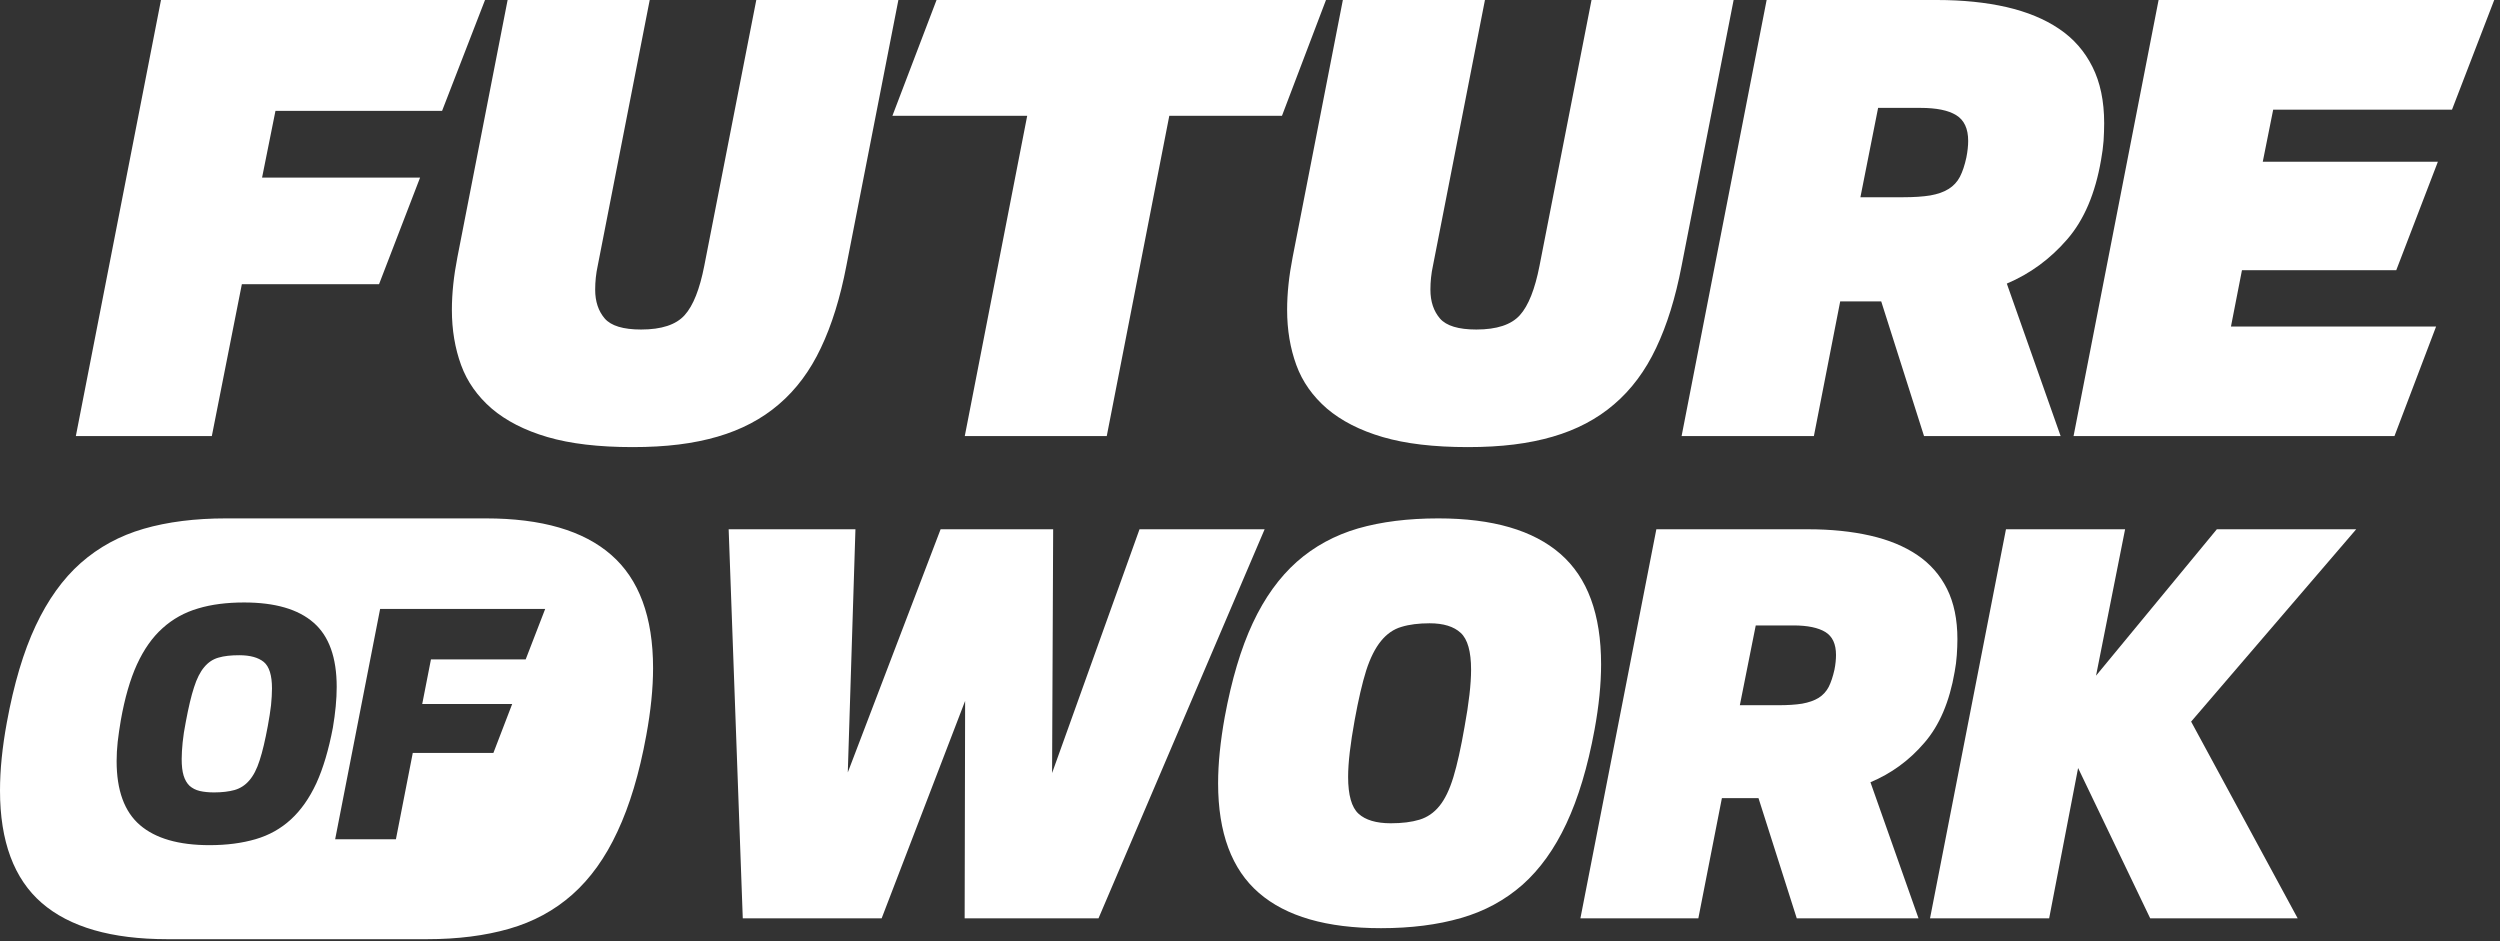
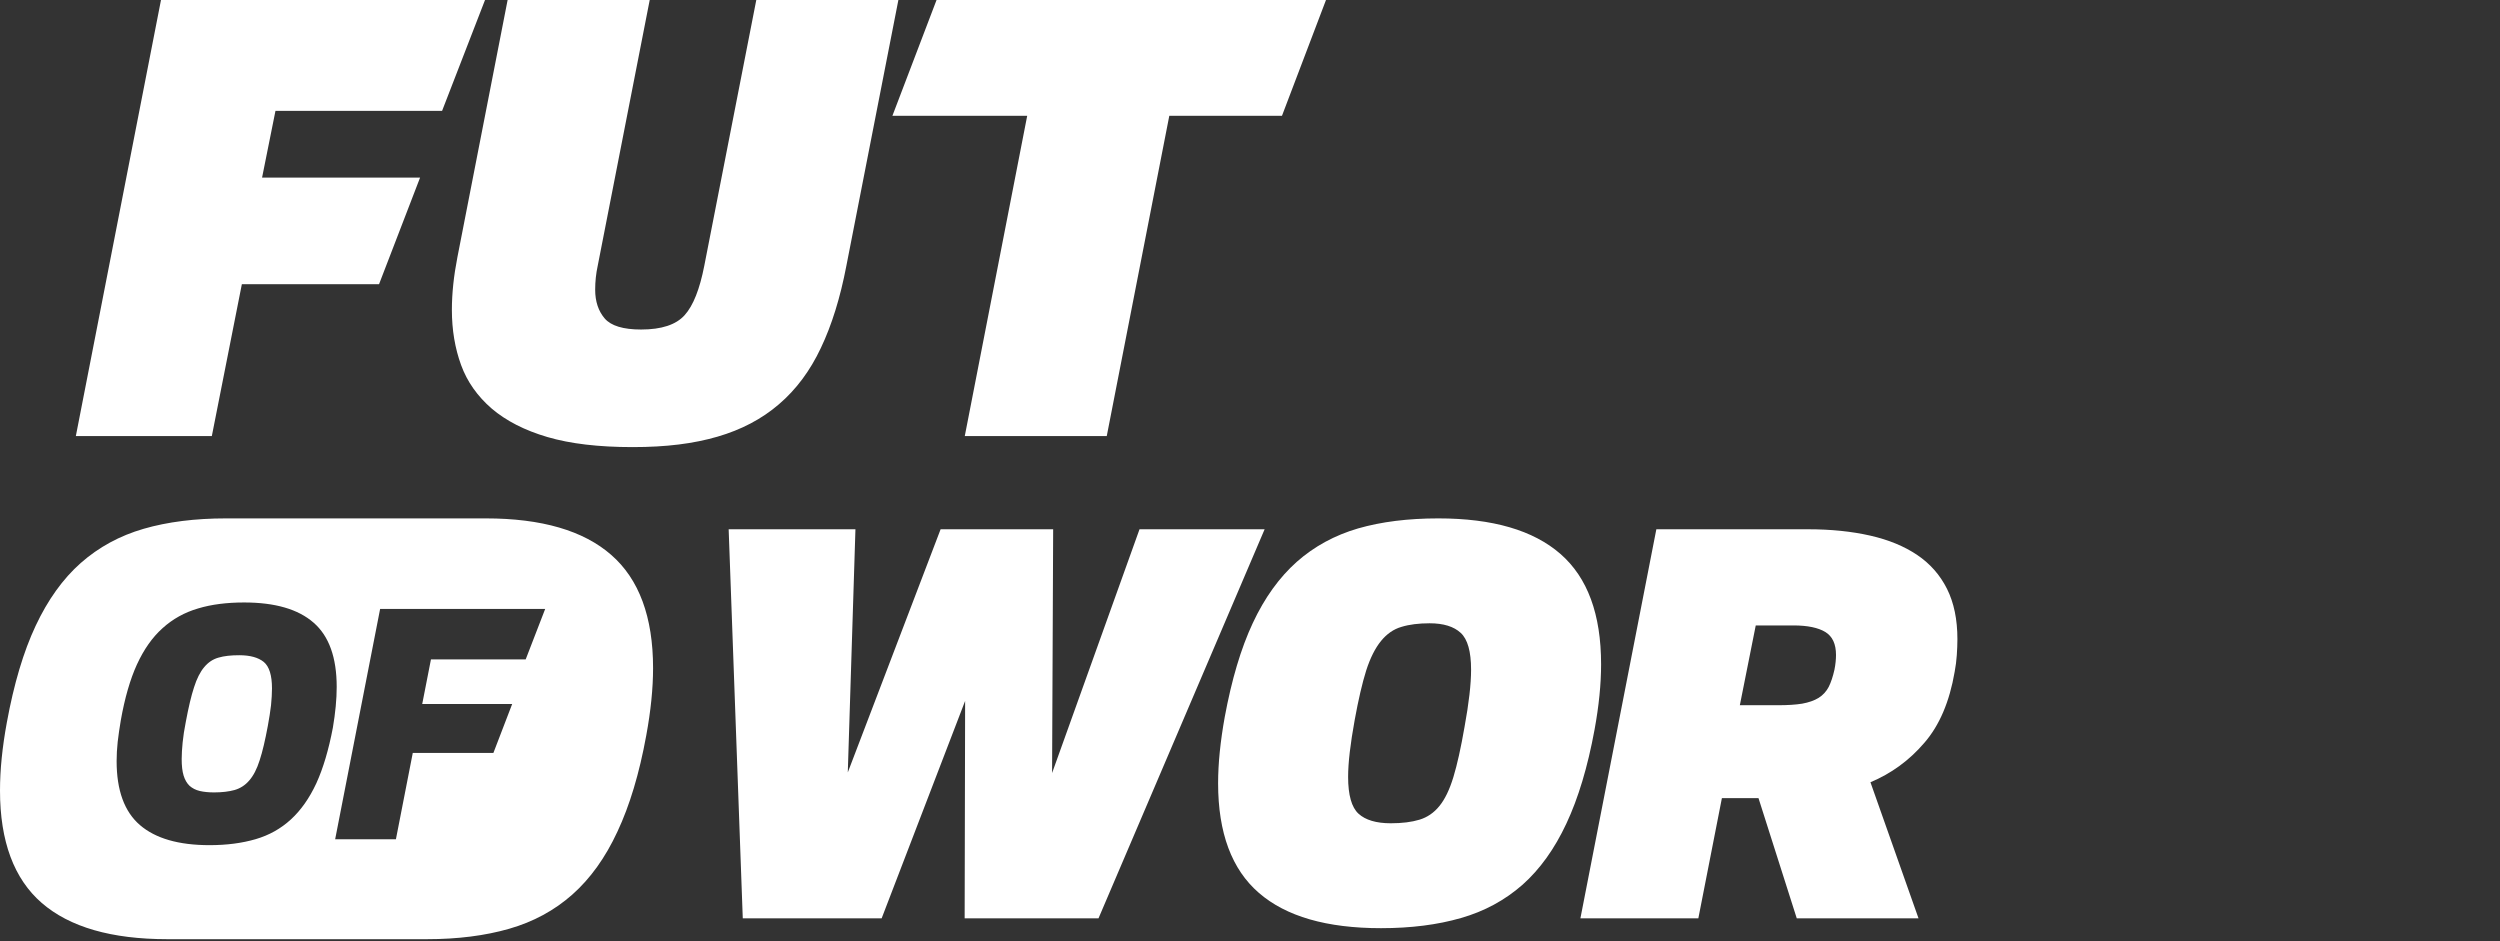
<svg xmlns="http://www.w3.org/2000/svg" width="356" height="134" viewBox="0 0 356 134" fill="none">
  <rect x="0" y="0" width="356" height="134" fill="#333333" stroke="none" />
  <path d="M62.952 15.789L69.067 0H22.926L10.799 62.1H30.164L34.44 40.469H53.976L59.818 25.293H37.318L39.226 15.789H62.952Z" fill="white" />
  <path d="M107.696 0L100.287 37.863C99.64 41.167 98.72 43.518 97.493 44.88C96.267 46.243 94.206 46.924 91.294 46.924C88.739 46.924 87.019 46.396 86.116 45.357C85.213 44.301 84.753 42.939 84.753 41.252C84.753 40.094 84.873 38.953 85.111 37.863L92.52 0H72.285L65.132 36.637C64.621 39.26 64.348 41.746 64.348 44.131C64.348 46.992 64.791 49.598 65.66 51.983C66.529 54.367 67.993 56.428 70.02 58.183C72.064 59.92 74.704 61.283 77.957 62.236C81.21 63.19 85.247 63.667 90.084 63.667C94.922 63.667 98.754 63.173 102.16 62.185C105.567 61.197 108.479 59.664 110.915 57.57C113.368 55.475 115.36 52.8 116.893 49.547C118.443 46.294 119.653 42.394 120.521 37.863L127.93 0H107.696Z" fill="white" />
  <path d="M133.364 0L127.079 16.487H146.274L137.384 62.1H157.601L166.509 16.487H182.554L188.821 0H133.364Z" fill="white" />
-   <path d="M226.633 0L219.224 37.863C218.577 41.167 217.657 43.518 216.431 44.88C215.204 46.243 213.143 46.924 210.231 46.924C207.676 46.924 205.956 46.396 205.053 45.357C204.15 44.301 203.691 42.939 203.691 41.252C203.691 40.094 203.81 38.953 204.048 37.863L211.457 0H191.223L184.069 36.637C183.558 39.26 183.286 41.746 183.286 44.131C183.286 46.992 183.729 49.598 184.597 51.983C185.466 54.367 186.931 56.428 188.957 58.183C191.001 59.92 193.641 61.283 196.895 62.236C200.148 63.19 204.184 63.667 209.022 63.667C213.859 63.667 217.691 63.173 221.098 62.185C224.504 61.197 227.417 59.664 229.852 57.57C232.305 55.475 234.298 52.8 235.831 49.547C237.381 46.294 238.59 42.394 239.459 37.863L246.868 0H226.633Z" fill="white" />
-   <path d="M297.965 9.521C296.858 7.307 295.291 5.501 293.213 4.105C291.152 2.708 288.648 1.686 285.719 1.005C282.789 0.341 279.485 0 275.823 0H251.569L239.459 62.1H258.297L262.044 42.922H267.886L273.983 62.1H293.435L285.77 40.384C289.074 38.987 291.936 36.892 294.354 34.099C296.773 31.323 298.374 27.541 299.191 22.772C299.362 21.836 299.481 20.933 299.549 20.064C299.6 19.195 299.634 18.344 299.634 17.543C299.634 14.392 299.072 11.718 297.965 9.521ZM280.013 22.415C279.775 23.522 279.468 24.442 279.093 25.174C278.718 25.889 278.173 26.485 277.475 26.911C276.777 27.354 275.908 27.644 274.869 27.831C273.813 28.001 272.536 28.087 271.02 28.087H264.922L267.443 15.363H273.472C275.738 15.363 277.441 15.704 278.565 16.402C279.706 17.101 280.268 18.327 280.268 20.064C280.268 20.762 280.183 21.546 280.013 22.415Z" fill="white" />
-   <path d="M349.164 15.619L355.177 0H307.384L295.274 62.1H340.972L346.899 46.498H317.689L319.255 38.476H341.227L347.155 23.028H322.219L323.701 15.619H349.164Z" fill="white" />
  <path d="M162.267 75.368L149.817 110.081L149.97 75.368H133.942L120.725 109.995L121.815 75.368H103.761L105.771 130.775H125.545L137.434 99.81L137.366 130.775H156.425L180.083 75.368H162.267Z" fill="white" />
  <path d="M222.205 78.877C218.338 75.505 212.547 73.819 204.815 73.819C200.506 73.819 196.707 74.295 193.386 75.249C190.065 76.22 187.152 77.804 184.665 80.001C182.179 82.216 180.084 85.111 178.397 88.722C176.711 92.316 175.383 96.795 174.395 102.143C173.782 105.567 173.458 108.701 173.458 111.545C173.458 118.597 175.4 123.809 179.266 127.147C183.132 130.502 188.923 132.172 196.656 132.172C200.897 132.172 204.696 131.695 208.051 130.724C211.389 129.77 214.302 128.186 216.806 125.989C219.292 123.775 221.37 120.879 223.056 117.268C224.743 113.674 226.088 109.212 227.059 103.932C227.689 100.508 227.996 97.391 227.996 94.598C227.996 87.478 226.071 82.249 222.205 78.877ZM208.545 103.54C208.034 106.487 207.506 108.871 206.961 110.66C206.416 112.448 205.752 113.828 204.968 114.781C204.202 115.735 203.248 116.382 202.141 116.723C201.017 117.064 199.654 117.234 198.053 117.234C195.975 117.234 194.442 116.774 193.454 115.872C192.466 114.969 191.972 113.214 191.972 110.626C191.972 108.599 192.296 105.891 192.909 102.518C193.437 99.623 193.982 97.272 194.544 95.484C195.123 93.695 195.822 92.299 196.656 91.277C197.474 90.272 198.445 89.591 199.569 89.267C200.676 88.926 202.021 88.756 203.571 88.756C205.547 88.756 207.029 89.216 208 90.118C208.988 91.021 209.482 92.776 209.482 95.365C209.482 97.391 209.175 100.117 208.545 103.54Z" fill="white" />
  <path d="M277.253 83.851C276.265 81.875 274.852 80.274 273.012 79.03C271.173 77.787 268.941 76.867 266.318 76.271C263.695 75.675 260.749 75.368 257.478 75.368H235.864L225.049 130.775H241.843L245.198 113.657H250.41L255.86 130.775H273.199L266.352 111.392C269.316 110.149 271.871 108.292 274.017 105.788C276.18 103.302 277.611 99.929 278.343 95.671C278.496 94.854 278.599 94.053 278.65 93.269C278.701 92.486 278.735 91.737 278.735 91.021C278.735 88.211 278.241 85.826 277.253 83.851ZM261.226 95.365C261.004 96.352 260.732 97.17 260.408 97.817C260.067 98.464 259.59 98.992 258.96 99.384C258.347 99.759 257.564 100.031 256.627 100.202C255.69 100.355 254.549 100.423 253.203 100.423H247.753L250.018 89.062H255.383C257.41 89.062 258.926 89.386 259.931 89.999C260.953 90.629 261.447 91.72 261.447 93.269C261.447 93.883 261.379 94.598 261.226 95.365Z" fill="white" />
-   <path d="M335.521 75.368H315.678L298.476 96.216L302.614 75.368H285.65L274.835 130.775H291.799L295.921 109.365L306.191 130.775H327.192L312.016 102.757L335.521 75.368Z" fill="white" />
  <path d="M37.556 94.257C38.34 94.905 38.731 96.165 38.731 98.039C38.731 98.754 38.68 99.537 38.595 100.423C38.493 101.292 38.34 102.28 38.135 103.387C37.761 105.397 37.386 107.015 36.977 108.258C36.585 109.501 36.091 110.455 35.495 111.137C34.916 111.818 34.218 112.261 33.4 112.499C32.6 112.721 31.612 112.84 30.488 112.84C29.704 112.84 29.04 112.772 28.444 112.635C27.865 112.499 27.388 112.244 26.996 111.903C26.621 111.545 26.332 111.051 26.145 110.438C25.957 109.825 25.872 109.042 25.872 108.088C25.872 107.389 25.923 106.589 26.008 105.72C26.093 104.852 26.247 103.847 26.468 102.74C26.843 100.747 27.218 99.129 27.626 97.885C28.018 96.642 28.512 95.671 29.074 95.007C29.636 94.326 30.317 93.866 31.118 93.644C31.919 93.406 32.906 93.304 34.082 93.304C35.614 93.304 36.773 93.627 37.556 94.257Z" fill="white" />
  <path d="M87.035 79.013C83.084 75.556 77.123 73.819 69.186 73.819H32.191C27.78 73.819 23.862 74.312 20.456 75.3C17.049 76.288 14.069 77.906 11.497 80.172C8.942 82.437 6.813 85.418 5.076 89.114C3.338 92.81 1.976 97.408 0.971 102.893C0.324 106.419 -0 109.638 -0 112.567C-0 119.806 1.993 125.154 5.944 128.578C9.913 132.018 15.874 133.739 23.811 133.739H60.806C65.166 133.739 69.066 133.245 72.507 132.257C75.947 131.269 78.945 129.651 81.5 127.385C84.055 125.12 86.201 122.139 87.921 118.426C89.659 114.73 91.038 110.166 92.026 104.732C92.673 101.224 92.997 98.022 92.997 95.143C92.997 87.853 91.004 82.471 87.035 79.013ZM45.051 111.528C44.063 113.657 42.853 115.378 41.423 116.689C39.992 118.001 38.323 118.937 36.398 119.499C34.474 120.061 32.293 120.351 29.841 120.351C25.446 120.351 22.142 119.397 19.928 117.49C17.714 115.582 16.607 112.55 16.607 108.377C16.607 107.509 16.658 106.589 16.76 105.635C16.879 104.664 17.015 103.642 17.203 102.569C17.765 99.401 18.531 96.744 19.502 94.615C20.49 92.469 21.699 90.749 23.147 89.454C24.595 88.143 26.281 87.206 28.206 86.644C30.113 86.065 32.31 85.792 34.763 85.792C39.157 85.792 42.462 86.746 44.659 88.671C46.856 90.578 47.946 93.644 47.946 97.817C47.946 99.572 47.759 101.496 47.401 103.625C46.805 106.759 46.022 109.399 45.051 111.528ZM74.857 93.9H61.368L60.124 100.253H72.933L70.259 107.219H58.779L56.377 119.516H47.725L54.129 86.712H77.634L74.857 93.9Z" fill="white" />
</svg>